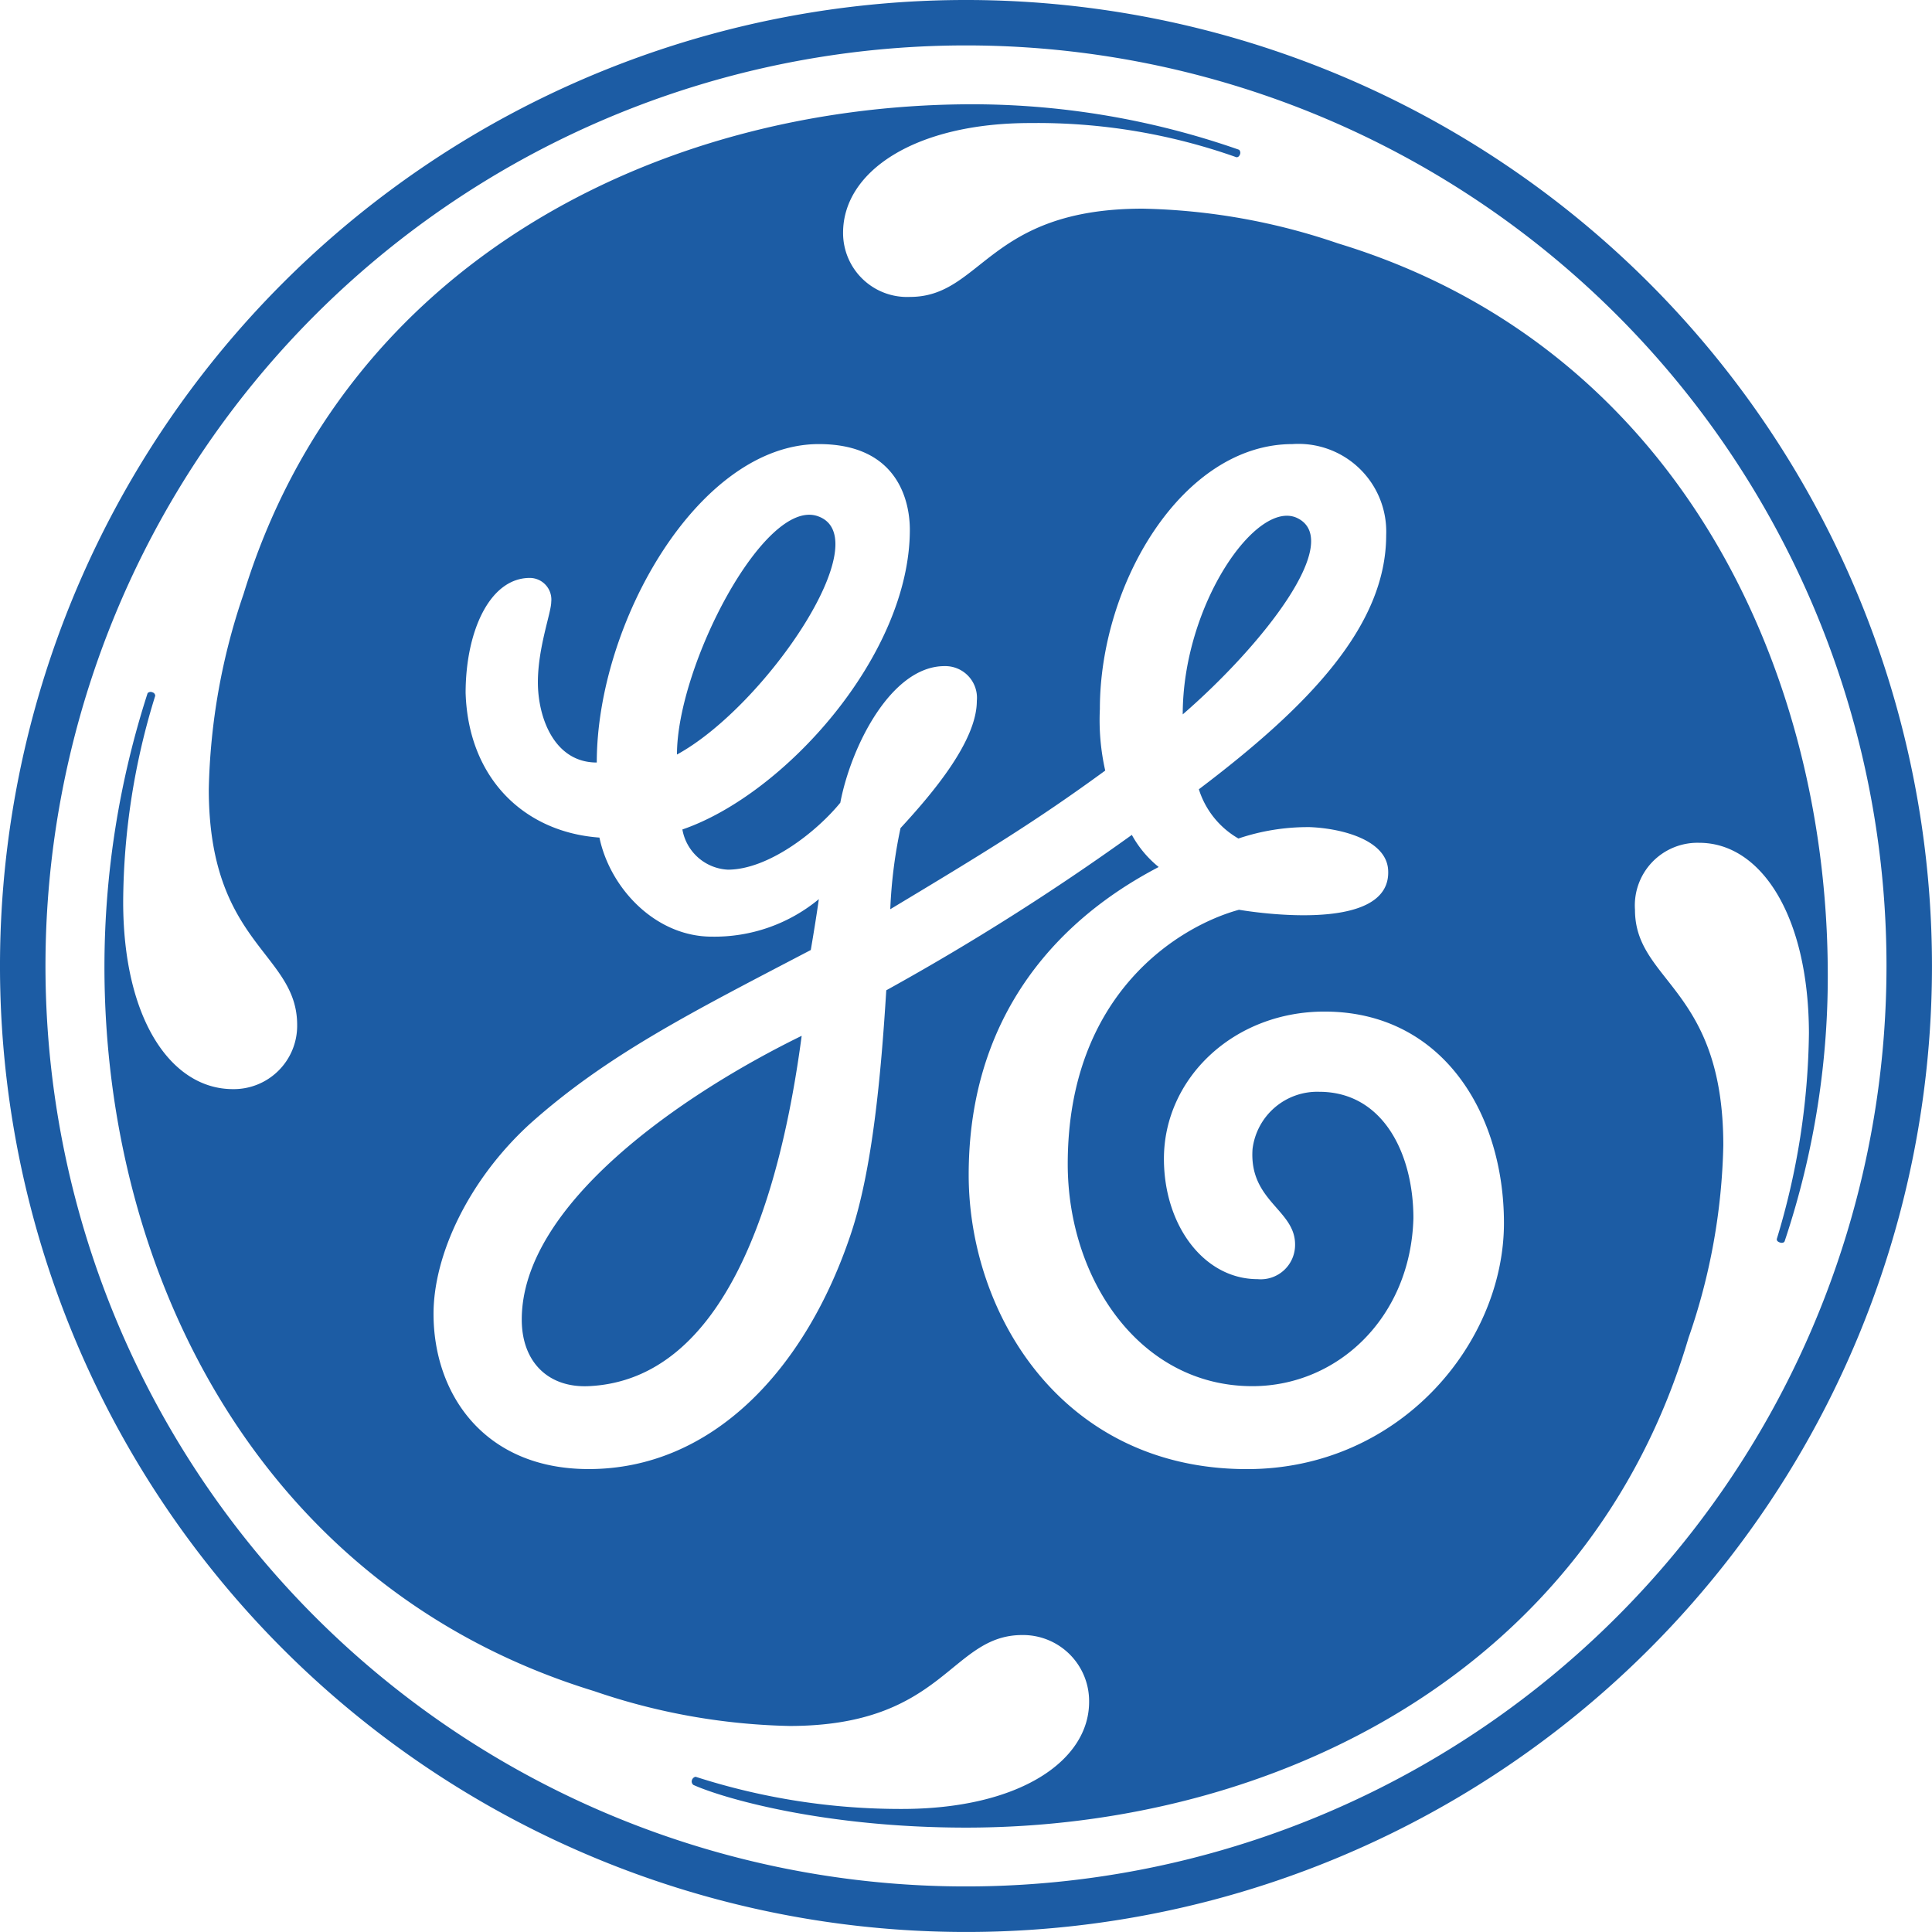
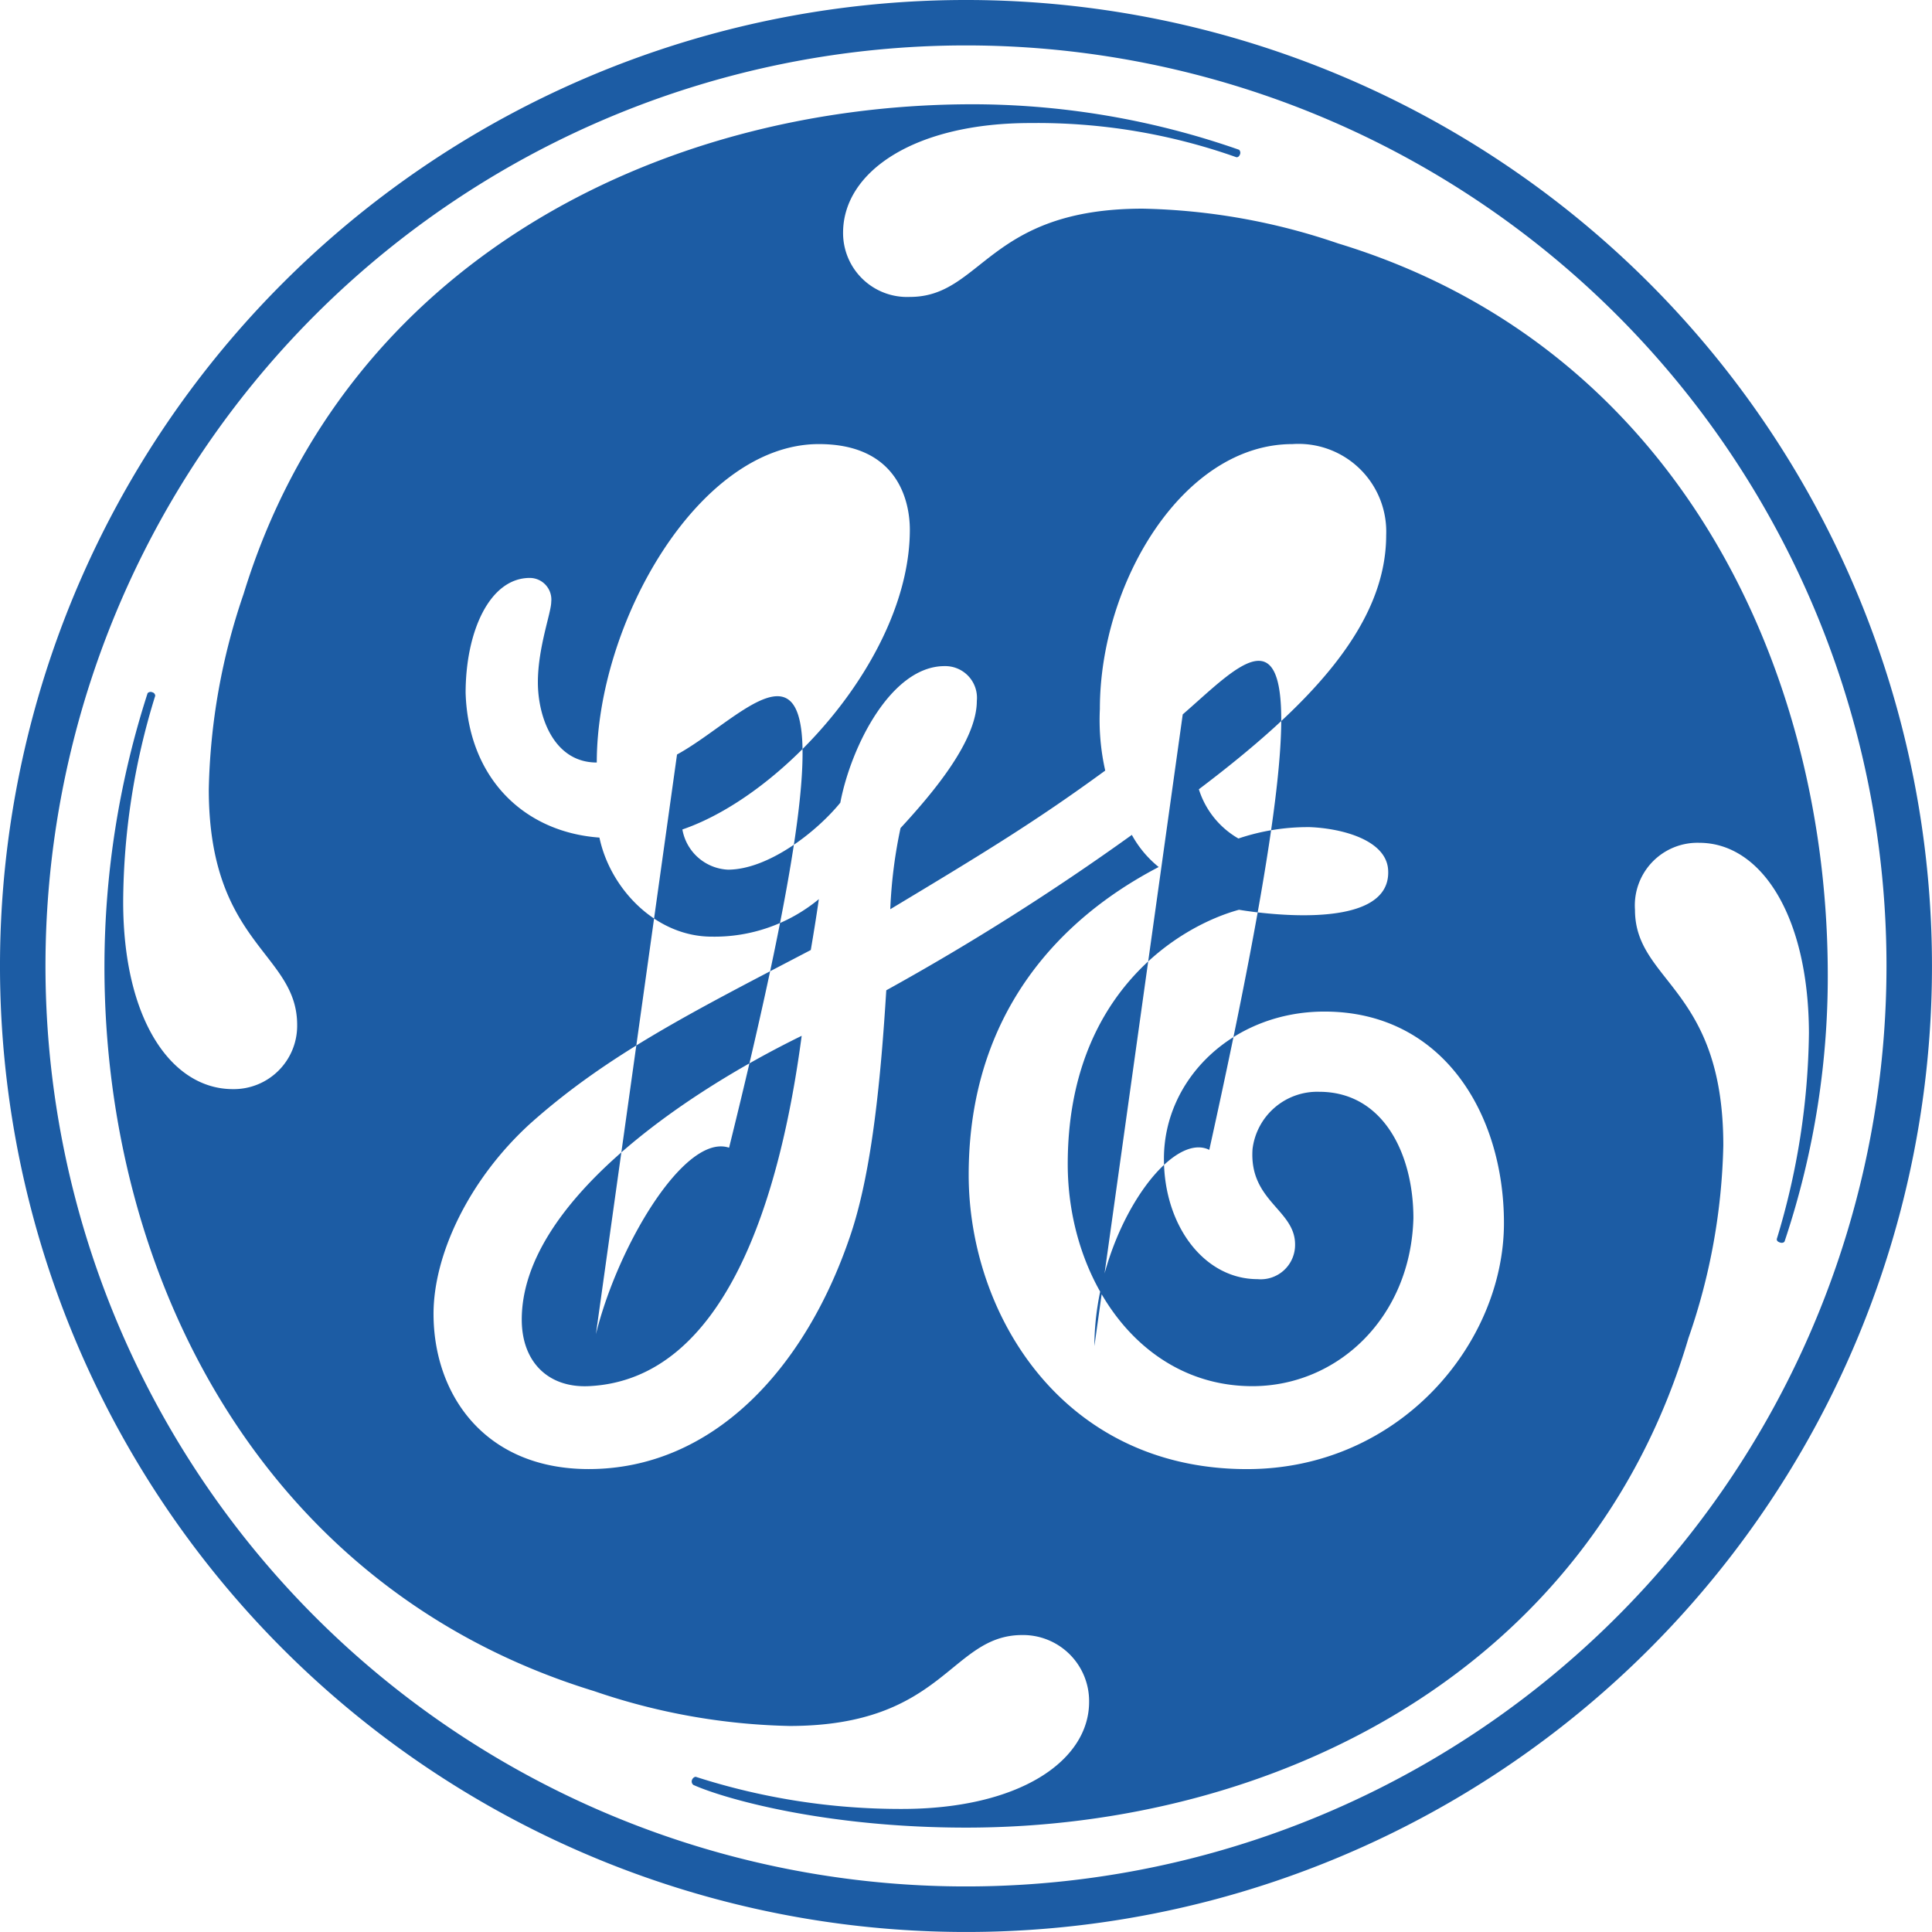
<svg xmlns="http://www.w3.org/2000/svg" width="136.754" height="136.752" viewBox="0 0 136.754 136.752">
-   <path id="Path_576" data-name="Path 576" d="M628.129,300.494A68.376,68.376,0,1,1,696.5,232.12a68.347,68.347,0,0,1-68.373,68.374m0-133.537a65.157,65.157,0,1,0,65.154,65.163A65.157,65.157,0,0,0,628.129,166.957Zm57.938,84.655c-.022.061-.138.147-.349.071-.158-.059-.207-.138-.2-.241a51.81,51.81,0,0,0,2.275-14.58c-.025-8.343-3.412-13.463-7.763-13.463a4.433,4.433,0,0,0-4.55,4.742c0,5.118,6.252,5.5,6.252,16.674a44.122,44.122,0,0,1-2.465,13.634c-7,23.673-29.358,34.658-51.135,34.658-10.042,0-17.175-2.068-19.3-3.021a.306.306,0,0,1-.089-.378c.049-.125.2-.221.278-.189a47.286,47.286,0,0,0,14.563,2.267c8.338,0,13.257-3.416,13.257-7.578a4.678,4.678,0,0,0-4.73-4.732c-5.114,0-5.5,6.436-16.48,6.436a45.4,45.4,0,0,1-13.828-2.467c-23.488-7.194-34.679-29.355-34.66-51.326a63.079,63.079,0,0,1,3.055-19.312.3.3,0,0,1,.339-.061.264.264,0,0,1,.2.248,49.8,49.8,0,0,0-2.268,14.575c0,8.343,3.411,13.265,7.765,13.265a4.488,4.488,0,0,0,4.55-4.543c0-5.121-6.255-5.686-6.255-16.681a45.274,45.274,0,0,1,2.464-13.828c7.2-23.486,29.362-34.5,51.146-34.658a57.205,57.205,0,0,1,19.317,3.219.3.3,0,0,1,.061.337c-.074.18-.19.2-.254.19a42.163,42.163,0,0,0-14.583-2.418c-8.144-.005-13.254,3.407-13.254,7.767a4.53,4.53,0,0,0,4.734,4.54c5.113,0,5.5-6.247,16.477-6.247a45.248,45.248,0,0,1,13.823,2.459c23.68,7.2,34.458,29.551,34.663,51.149A59.092,59.092,0,0,1,686.068,251.612ZM653.5,235.345c-6.442,0-11.365,4.735-11.365,10.418,0,4.732,2.844,8.522,6.629,8.522a2.432,2.432,0,0,0,2.654-2.46c0-2.464-3.266-3.064-3.011-6.749a4.616,4.616,0,0,1,4.717-4.053c4.541,0,6.67,4.407,6.67,8.95-.19,7.01-5.349,11.887-11.4,11.887-7.956,0-13.068-7.575-13.068-15.721,0-12.123,7.951-16.86,12.121-18,.044,0,10.891,1.94,10.556-2.85-.155-2.1-3.279-2.912-5.546-3a15.364,15.364,0,0,0-5.049.806,6.142,6.142,0,0,1-2.8-3.485c7.765-5.873,13.259-11.56,13.259-17.992a6.21,6.21,0,0,0-6.631-6.442c-7.767,0-13.635,9.851-13.635,18.749a16.273,16.273,0,0,0,.379,4.361c-4.924,3.6-8.589,5.832-15.215,9.814a33.929,33.929,0,0,1,.726-5.743c2.275-2.467,5.4-6.158,5.4-9a2.244,2.244,0,0,0-2.282-2.465c-3.781,0-6.623,5.687-7.381,9.669-1.7,2.085-5.113,4.739-7.959,4.739a3.444,3.444,0,0,1-3.219-2.845c7.2-2.465,16.1-12.318,16.1-21.221,0-1.889-.76-6.058-6.441-6.058-8.523,0-15.719,12.689-15.719,22.54-3.033,0-4.169-3.217-4.169-5.679s.945-4.931.945-5.687a1.532,1.532,0,0,0-1.515-1.7c-2.841,0-4.545,3.787-4.545,8.143.192,6.063,4.166,9.856,9.472,10.236.755,3.6,3.975,7.012,7.951,7.012a11.581,11.581,0,0,0,7.58-2.654c-.189,1.325-.378,2.465-.57,3.6-8.333,4.359-14.393,7.393-19.888,12.312-4.353,3.982-6.816,9.282-6.816,13.444,0,5.686,3.6,10.985,10.984,10.985,8.711,0,15.342-7.005,18.563-16.664,1.515-4.545,2.123-11.159,2.5-17.225a174.223,174.223,0,0,0,17.382-11,7.639,7.639,0,0,0,1.9,2.273c-3.977,2.088-13.449,7.959-13.449,21.789,0,9.845,6.631,20.83,19.7,20.83,10.8,0,18.188-8.9,18.188-17.421C666.2,242.542,661.844,235.345,653.5,235.345Zm-52.086,26.514c-2.836.128-4.734-1.689-4.734-4.713,0-8.144,11.292-15.919,19.814-20.085C614.987,248.424,611.148,261.411,601.418,261.859Zm6.252-44.71c0-6.257,6.169-18.139,9.941-16.878C622.056,201.755,613.918,213.738,607.67,217.149Zm35.8-2.839c0-7.772,5.259-15.316,8.132-13.886C654.869,202.06,649.151,209.381,643.466,214.31Z" transform="translate(-559.748 -163.742)" fill="#1c5ca4" />
+   <path id="Path_576" data-name="Path 576" d="M628.129,300.494A68.376,68.376,0,1,1,696.5,232.12a68.347,68.347,0,0,1-68.373,68.374m0-133.537a65.157,65.157,0,1,0,65.154,65.163A65.157,65.157,0,0,0,628.129,166.957Zm57.938,84.655c-.022.061-.138.147-.349.071-.158-.059-.207-.138-.2-.241a51.81,51.81,0,0,0,2.275-14.58c-.025-8.343-3.412-13.463-7.763-13.463a4.433,4.433,0,0,0-4.55,4.742c0,5.118,6.252,5.5,6.252,16.674a44.122,44.122,0,0,1-2.465,13.634c-7,23.673-29.358,34.658-51.135,34.658-10.042,0-17.175-2.068-19.3-3.021a.306.306,0,0,1-.089-.378c.049-.125.2-.221.278-.189a47.286,47.286,0,0,0,14.563,2.267c8.338,0,13.257-3.416,13.257-7.578a4.678,4.678,0,0,0-4.73-4.732c-5.114,0-5.5,6.436-16.48,6.436a45.4,45.4,0,0,1-13.828-2.467c-23.488-7.194-34.679-29.355-34.66-51.326a63.079,63.079,0,0,1,3.055-19.312.3.3,0,0,1,.339-.061.264.264,0,0,1,.2.248,49.8,49.8,0,0,0-2.268,14.575c0,8.343,3.411,13.265,7.765,13.265a4.488,4.488,0,0,0,4.55-4.543c0-5.121-6.255-5.686-6.255-16.681a45.274,45.274,0,0,1,2.464-13.828c7.2-23.486,29.362-34.5,51.146-34.658a57.205,57.205,0,0,1,19.317,3.219.3.3,0,0,1,.061.337c-.074.18-.19.2-.254.19a42.163,42.163,0,0,0-14.583-2.418c-8.144-.005-13.254,3.407-13.254,7.767a4.53,4.53,0,0,0,4.734,4.54c5.113,0,5.5-6.247,16.477-6.247a45.248,45.248,0,0,1,13.823,2.459c23.68,7.2,34.458,29.551,34.663,51.149A59.092,59.092,0,0,1,686.068,251.612ZM653.5,235.345c-6.442,0-11.365,4.735-11.365,10.418,0,4.732,2.844,8.522,6.629,8.522a2.432,2.432,0,0,0,2.654-2.46c0-2.464-3.266-3.064-3.011-6.749a4.616,4.616,0,0,1,4.717-4.053c4.541,0,6.67,4.407,6.67,8.95-.19,7.01-5.349,11.887-11.4,11.887-7.956,0-13.068-7.575-13.068-15.721,0-12.123,7.951-16.86,12.121-18,.044,0,10.891,1.94,10.556-2.85-.155-2.1-3.279-2.912-5.546-3a15.364,15.364,0,0,0-5.049.806,6.142,6.142,0,0,1-2.8-3.485c7.765-5.873,13.259-11.56,13.259-17.992a6.21,6.21,0,0,0-6.631-6.442c-7.767,0-13.635,9.851-13.635,18.749a16.273,16.273,0,0,0,.379,4.361c-4.924,3.6-8.589,5.832-15.215,9.814a33.929,33.929,0,0,1,.726-5.743c2.275-2.467,5.4-6.158,5.4-9a2.244,2.244,0,0,0-2.282-2.465c-3.781,0-6.623,5.687-7.381,9.669-1.7,2.085-5.113,4.739-7.959,4.739a3.444,3.444,0,0,1-3.219-2.845c7.2-2.465,16.1-12.318,16.1-21.221,0-1.889-.76-6.058-6.441-6.058-8.523,0-15.719,12.689-15.719,22.54-3.033,0-4.169-3.217-4.169-5.679s.945-4.931.945-5.687a1.532,1.532,0,0,0-1.515-1.7c-2.841,0-4.545,3.787-4.545,8.143.192,6.063,4.166,9.856,9.472,10.236.755,3.6,3.975,7.012,7.951,7.012a11.581,11.581,0,0,0,7.58-2.654c-.189,1.325-.378,2.465-.57,3.6-8.333,4.359-14.393,7.393-19.888,12.312-4.353,3.982-6.816,9.282-6.816,13.444,0,5.686,3.6,10.985,10.984,10.985,8.711,0,15.342-7.005,18.563-16.664,1.515-4.545,2.123-11.159,2.5-17.225a174.223,174.223,0,0,0,17.382-11,7.639,7.639,0,0,0,1.9,2.273c-3.977,2.088-13.449,7.959-13.449,21.789,0,9.845,6.631,20.83,19.7,20.83,10.8,0,18.188-8.9,18.188-17.421C666.2,242.542,661.844,235.345,653.5,235.345Zm-52.086,26.514c-2.836.128-4.734-1.689-4.734-4.713,0-8.144,11.292-15.919,19.814-20.085C614.987,248.424,611.148,261.411,601.418,261.859Zc0-6.257,6.169-18.139,9.941-16.878C622.056,201.755,613.918,213.738,607.67,217.149Zm35.8-2.839c0-7.772,5.259-15.316,8.132-13.886C654.869,202.06,649.151,209.381,643.466,214.31Z" transform="translate(-559.748 -163.742)" fill="#1c5ca4" />
</svg>